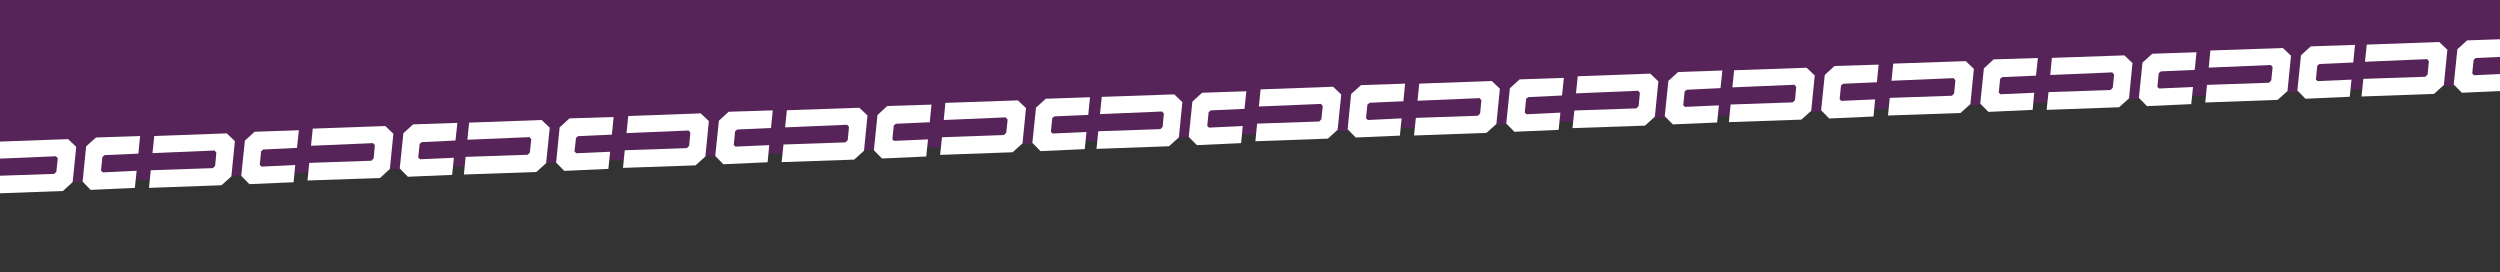
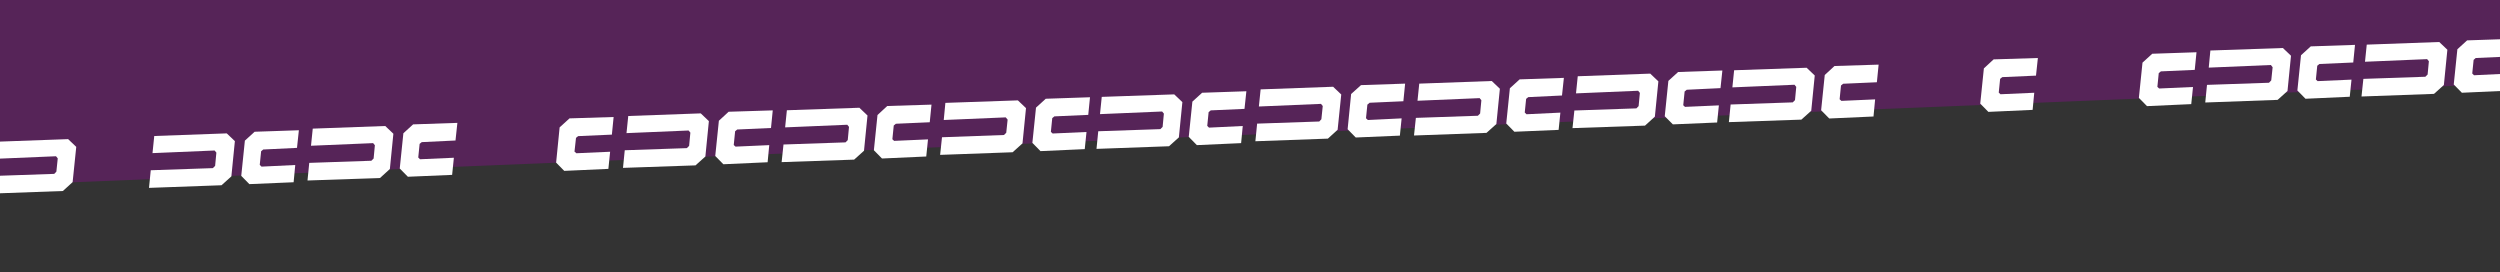
<svg xmlns="http://www.w3.org/2000/svg" version="1.1" id="Livello_1" x="0px" y="0px" viewBox="0 0 2000 218" style="enable-background:new 0 0 2000 218;" xml:space="preserve">
  <rect x="0" y="0" width="2000" height="218" fill="#333333" stroke="none" />
  <style type="text/css">
	.st0{opacity:0.3;fill:#A800AD;enable-background:new    ;}
	.st1{fill:#FFFFFF;enable-background:new    ;}
</style>
  <polygon class="st0" points="-27.7,149.3 2080.8,63.9 2080.8,0 -27.7,0 " />
  <polygon class="st1" points="2007.6,45.2 1980.6,46.4 1978.9,47.9 1977.8,58.8 1979.2,60.2 2006.3,58.9 2004.9,72.6 1969.5,74.2   1963,67.6 1965.9,39.4 1973.7,32.3 2009.1,31.1 " />
  <polygon class="st1" points="1890.7,63.1 1940.3,61.4 1942.1,59.6 1943.1,49 1941.7,47.3 1892,49.4 1893.4,35.7 1951.4,33.6   1957.9,39.8 1955.1,68 1947.2,75.1 1889.2,77.2 " />
  <polygon class="st1" points="1882.6,50 1855.5,51.2 1853.8,52.6 1852.7,63.6 1854.1,64.9 1881.2,63.7 1879.8,77.4 1844.4,79   1837.9,72.4 1840.8,44.2 1848.6,37.1 1884,35.9 " />
  <polygon class="st1" points="1765.6,67.9 1815.2,66.2 1817,64.3 1818.1,53.8 1816.7,52 1767,54.1 1768.3,40.4 1826.3,38.4   1832.8,44.6 1830,72.8 1822.1,79.9 1764.2,82 " />
  <polygon class="st1" points="1755.8,55.9 1728.7,57.1 1727,58.5 1725.9,69.5 1727.3,70.8 1754.4,69.6 1753,83.3 1717.6,84.9   1711.1,78.3 1714,50.1 1721.8,43 1757.2,41.8 " />
-   <polygon class="st1" points="1638.8,73.7 1688.4,72 1690.2,70.2 1691.3,59.7 1689.8,57.9 1640.2,60 1641.5,46.3 1699.5,44.3   1706,50.5 1703.2,78.7 1695.3,85.8 1637.3,87.9 " />
  <polygon class="st1" points="1628.8,60.5 1601.8,61.7 1600.1,63.1 1599,74.1 1600.4,75.4 1627.4,74.2 1626.1,87.9 1590.7,89.5   1584.2,82.9 1587.1,54.7 1594.9,47.5 1630.3,46.4 " />
-   <polygon class="st1" points="1511.8,78.3 1561.5,76.6 1563.3,74.8 1564.3,64.2 1562.9,62.5 1513.2,64.6 1514.6,50.9 1572.6,48.9   1579.1,55.1 1576.3,83.3 1568.4,90.4 1510.4,92.4 " />
  <polygon class="st1" points="1501.5,65.8 1474.5,67 1472.8,68.4 1471.7,79.4 1473.1,80.7 1500.1,79.5 1498.8,93.2 1463.4,94.8   1456.9,88.2 1459.8,60 1467.6,52.8 1502.9,51.7 " />
  <polygon class="st1" points="1384.5,83.6 1434.2,81.9 1436,80.1 1437,69.5 1435.6,67.8 1385.9,69.9 1387.3,56.2 1445.3,54.2   1451.8,60.4 1449,88.6 1441.1,95.7 1383.1,97.7 " />
  <polygon class="st1" points="1376.4,70.5 1349.4,71.8 1347.7,73.2 1346.6,84.2 1348,85.5 1375.1,84.3 1373.7,98 1338.3,99.5   1331.8,93 1334.7,64.7 1342.5,57.6 1377.9,56.4 " />
  <polygon class="st1" points="1259.5,88.4 1309.1,86.7 1310.9,84.9 1311.9,74.3 1310.5,72.6 1260.8,74.7 1262.2,61 1320.2,58.9   1326.7,65.1 1323.9,93.3 1316,100.5 1258,102.5 " />
  <polygon class="st1" points="1249.6,76.4 1222.6,77.7 1220.9,79.1 1219.8,90 1221.2,91.4 1248.3,90.1 1246.9,103.9 1211.5,105.4   1205,98.8 1207.9,70.6 1215.7,63.5 1251.1,62.3 " />
  <polygon class="st1" points="1132.7,94.3 1182.3,92.6 1184.1,90.8 1185.1,80.2 1183.7,78.5 1134,80.6 1135.4,66.9 1193.4,64.8   1199.9,71 1197.1,99.2 1189.2,106.3 1131.2,108.4 " />
  <polygon class="st1" points="1122.7,81 1095.7,82.2 1093.9,83.7 1092.8,94.6 1094.3,96 1121.3,94.7 1119.9,108.5 1084.6,110   1078.1,103.4 1080.9,75.2 1088.8,68.1 1124.1,66.9 " />
  <polygon class="st1" points="1005.7,98.9 1055.4,97.2 1057.1,95.4 1058.2,84.8 1056.8,83.1 1007.1,85.2 1008.5,71.5 1066.5,69.4   1073,75.6 1070.1,103.8 1062.3,110.9 1004.3,113 " />
  <polygon class="st1" points="995.6,87.1 968.6,88.3 966.9,89.7 965.8,100.7 967.2,102.1 994.2,100.8 992.9,114.5 957.5,116.1   951,109.5 953.9,81.3 961.7,74.2 997.1,73 " />
  <polygon class="st1" points="878.6,105 928.3,103.3 930.1,101.5 931.1,90.9 929.7,89.2 880,91.3 881.4,77.5 939.4,75.5 945.9,81.7   943.1,109.9 935.2,117 877.2,119.1 " />
  <polygon class="st1" points="870.6,91.9 843.5,93.1 841.8,94.5 840.7,105.5 842.1,106.8 869.2,105.6 867.8,119.3 832.4,120.9   825.9,114.3 828.8,86.1 836.6,79 872,77.8 " />
  <polygon class="st1" points="753.6,109.8 803.2,108 805,106.2 806.1,95.7 804.6,93.9 755,96 756.3,82.3 814.3,80.3 820.8,86.5   818,114.7 810.1,121.8 752.1,123.9 " />
  <polygon class="st1" points="743.8,97.8 716.7,99 715,100.4 713.9,111.4 715.3,112.7 742.4,111.5 741,125.2 705.6,126.8   699.1,120.2 702,92 709.8,84.8 745.2,83.7 " />
  <polygon class="st1" points="626.8,115.6 676.4,113.9 678.2,112.1 679.2,101.5 677.8,99.8 628.1,101.9 629.5,88.2 687.5,86.2   694,92.4 691.2,120.6 683.3,127.7 625.3,129.7 " />
  <polygon class="st1" points="616.8,102.4 589.8,103.6 588.1,105 587,116 588.4,117.3 615.4,116.1 614.1,129.8 578.7,131.4   572.2,124.8 575.1,96.6 582.9,89.4 618.2,88.3 " />
  <polygon class="st1" points="499.8,120.2 549.5,118.5 551.3,116.7 552.3,106.1 550.9,104.4 501.2,106.5 502.6,92.8 560.6,90.7   567.1,96.9 564.3,125.2 556.4,132.3 498.4,134.3 " />
  <polygon class="st1" points="489.5,107.7 462.5,108.9 460.8,110.3 459.6,121.3 461.1,122.6 488.1,121.4 486.7,135.1 451.4,136.7   444.9,130.1 447.7,101.9 455.6,94.7 490.9,93.6 " />
-   <polygon class="st1" points="372.5,125.5 422.2,123.8 423.9,122 425,111.4 423.6,109.7 373.9,111.8 375.3,98.1 433.3,96   439.8,102.2 436.9,130.5 429.1,137.6 371.1,139.6 " />
  <polygon class="st1" points="364.4,112.4 337.4,113.7 335.7,115.1 334.6,126 336,127.4 363.1,126.2 361.7,139.9 326.3,141.4   319.8,134.8 322.7,106.6 330.5,99.5 365.9,98.3 " />
  <polygon class="st1" points="247.4,130.3 297.1,128.6 298.9,126.8 299.9,116.2 298.5,114.5 248.8,116.6 250.2,102.9 308.2,100.8   314.7,107 311.9,135.2 304,142.4 246,144.4 " />
  <polygon class="st1" points="237.6,118.3 210.6,119.6 208.9,121 207.8,131.9 209.2,133.3 236.2,132 234.9,145.8 199.5,147.3   193,140.7 195.9,112.5 203.7,105.4 239.1,104.2 " />
  <polygon class="st1" points="120.6,136.2 170.3,134.5 172.1,132.7 173.1,122.1 171.7,120.4 122,122.5 123.4,108.8 181.4,106.7   187.9,112.9 185.1,141.1 177.2,148.2 119.2,150.3 " />
-   <polygon class="st1" points="110.7,122.9 83.7,124.1 81.9,125.6 80.8,136.5 82.3,137.9 109.3,136.6 107.9,150.3 72.5,151.9   66.1,145.3 68.9,117.1 76.8,110 112.1,108.8 " />
  <polygon class="st1" points="-6.3,140.8 43.4,139.1 45.1,137.3 46.2,126.7 44.8,125 -4.9,127.1 -3.5,113.4 54.5,111.3 61,117.5   58.1,145.7 50.3,152.8 -7.7,154.9 " />
</svg>